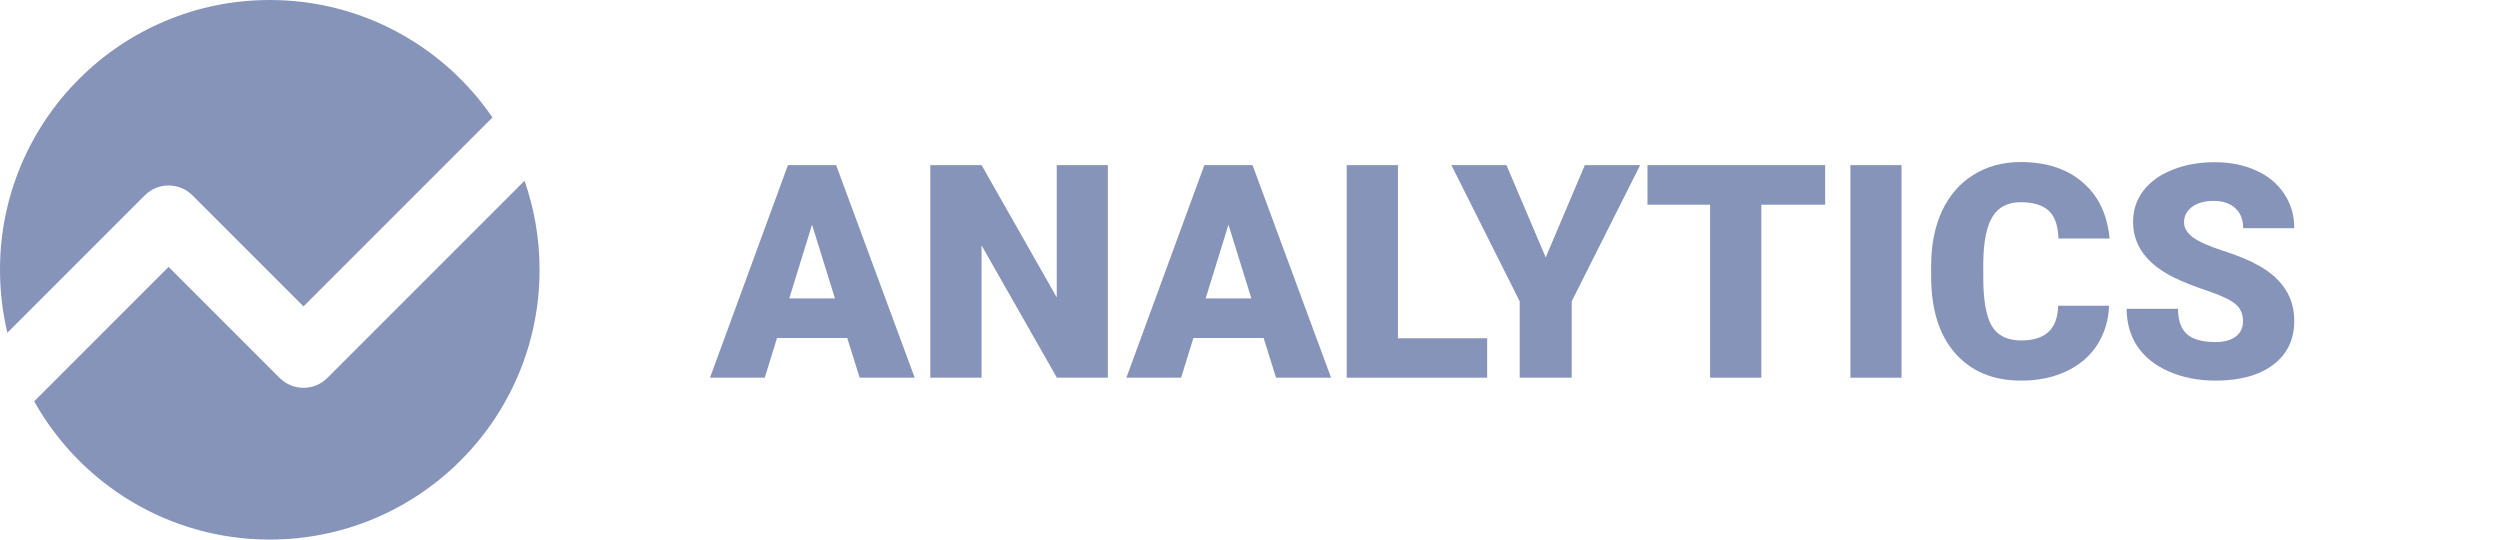
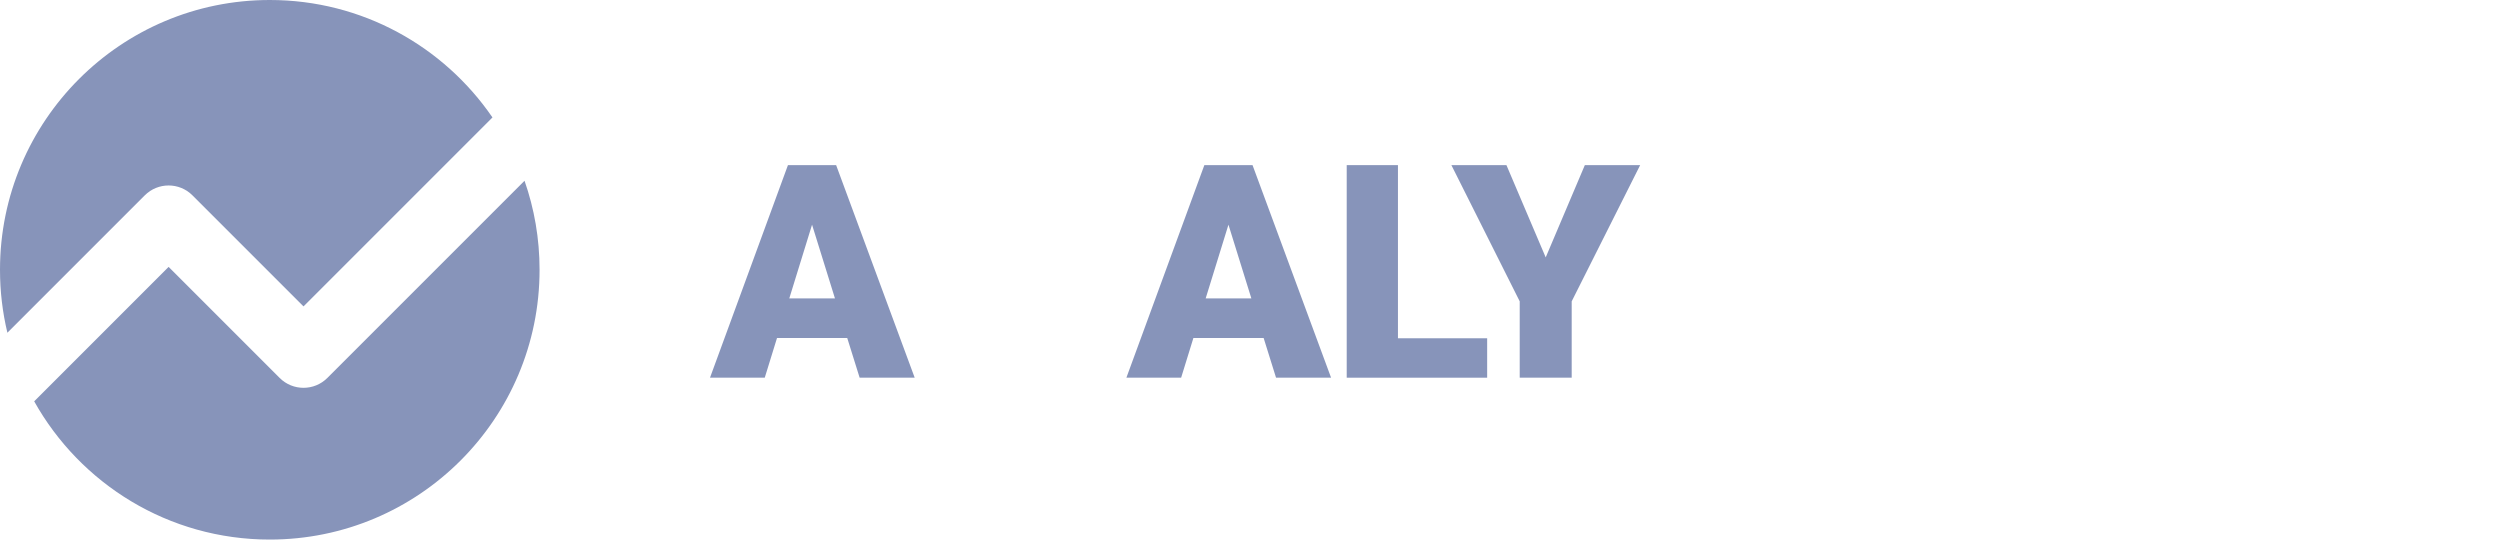
<svg xmlns="http://www.w3.org/2000/svg" width="139" height="30" viewBox="0 0 139 30" fill="none">
  <path d="M27.381 6.53C24.679 2.587 20.141 0 15 0C6.716 0 0 6.716 0 15C0 16.205 0.142 17.377 0.411 18.5L8.049 10.862C8.781 10.129 9.969 10.129 10.701 10.862L16.875 17.036L27.381 6.53Z" fill="#8794BA" />
  <path d="M29.164 10.05L18.201 21.013C17.469 21.746 16.281 21.746 15.549 21.013L9.375 14.839L1.901 22.314C4.467 26.9 9.371 30 15 30C23.284 30 30 23.284 30 15C30 13.265 29.706 11.6 29.164 10.05Z" fill="#8794BA" />
  <path d="M47.106 18.792H43.202L42.52 21H39.476L43.81 9.181H46.489L50.857 21H47.796L47.106 18.792ZM43.884 16.592H46.424L45.15 12.493L43.884 16.592Z" fill="#8794BA" />
-   <path d="M61.596 21H58.763L54.575 13.645V21H51.725V9.181H54.575L58.755 16.535V9.181H61.596V21Z" fill="#8794BA" />
  <path d="M70.258 18.792H66.353L65.671 21H62.627L66.962 9.181H69.641L74.008 21H70.948L70.258 18.792ZM67.035 16.592H69.576L68.302 12.493L67.035 16.592Z" fill="#8794BA" />
  <path d="M77.726 18.808H82.686V21H74.877V9.181H77.726V18.808Z" fill="#8794BA" />
  <path d="M85.941 14.311L88.117 9.181H91.193L87.386 16.755V21H84.496V16.755L80.697 9.181H83.758L85.941 14.311Z" fill="#8794BA" />
-   <path d="M101.479 11.381H97.931V21H95.082V11.381H91.599V9.181H101.479V11.381Z" fill="#8794BA" />
-   <path d="M105.724 21H102.883V9.181H105.724V21Z" fill="#8794BA" />
-   <path d="M117.267 16.998C117.23 17.821 117.008 18.549 116.602 19.182C116.196 19.809 115.625 20.297 114.889 20.643C114.158 20.989 113.322 21.162 112.381 21.162C110.827 21.162 109.604 20.656 108.711 19.644C107.818 18.632 107.372 17.204 107.372 15.358V14.774C107.372 13.616 107.572 12.604 107.973 11.738C108.379 10.867 108.96 10.195 109.718 9.725C110.476 9.248 111.352 9.01 112.348 9.01C113.782 9.01 114.935 9.389 115.806 10.147C116.678 10.899 117.173 11.938 117.292 13.264H114.451C114.429 12.544 114.248 12.027 113.907 11.713C113.566 11.4 113.046 11.243 112.348 11.243C111.639 11.243 111.12 11.508 110.789 12.038C110.459 12.569 110.286 13.415 110.27 14.579V15.415C110.27 16.676 110.427 17.577 110.741 18.118C111.06 18.66 111.607 18.93 112.381 18.93C113.035 18.93 113.536 18.776 113.882 18.467C114.229 18.159 114.413 17.669 114.434 16.998H117.267Z" fill="#8794BA" />
-   <path d="M124.711 17.858C124.711 17.442 124.562 17.117 124.265 16.884C123.973 16.652 123.456 16.411 122.714 16.162C121.973 15.913 121.367 15.672 120.896 15.44C119.364 14.687 118.599 13.654 118.599 12.338C118.599 11.684 118.788 11.107 119.167 10.609C119.551 10.106 120.092 9.716 120.79 9.44C121.489 9.159 122.273 9.018 123.145 9.018C123.994 9.018 124.755 9.17 125.426 9.473C126.102 9.776 126.627 10.209 127 10.772C127.374 11.329 127.561 11.968 127.561 12.688H124.719C124.719 12.206 124.571 11.832 124.273 11.567C123.981 11.302 123.583 11.17 123.08 11.17C122.571 11.17 122.168 11.283 121.87 11.511C121.578 11.732 121.432 12.017 121.432 12.363C121.432 12.666 121.594 12.942 121.919 13.191C122.244 13.434 122.814 13.689 123.632 13.954C124.449 14.214 125.12 14.495 125.645 14.798C126.922 15.534 127.561 16.549 127.561 17.842C127.561 18.876 127.171 19.688 126.392 20.278C125.612 20.867 124.544 21.162 123.185 21.162C122.227 21.162 121.359 20.992 120.579 20.651C119.806 20.305 119.221 19.834 118.826 19.238C118.436 18.638 118.242 17.948 118.242 17.169H121.099C121.099 17.802 121.261 18.27 121.586 18.573C121.916 18.87 122.449 19.019 123.185 19.019C123.656 19.019 124.027 18.919 124.297 18.719C124.573 18.513 124.711 18.227 124.711 17.858Z" fill="#8794BA" />
+   <path d="M105.724 21H102.883V9.181V21Z" fill="#8794BA" />
</svg>